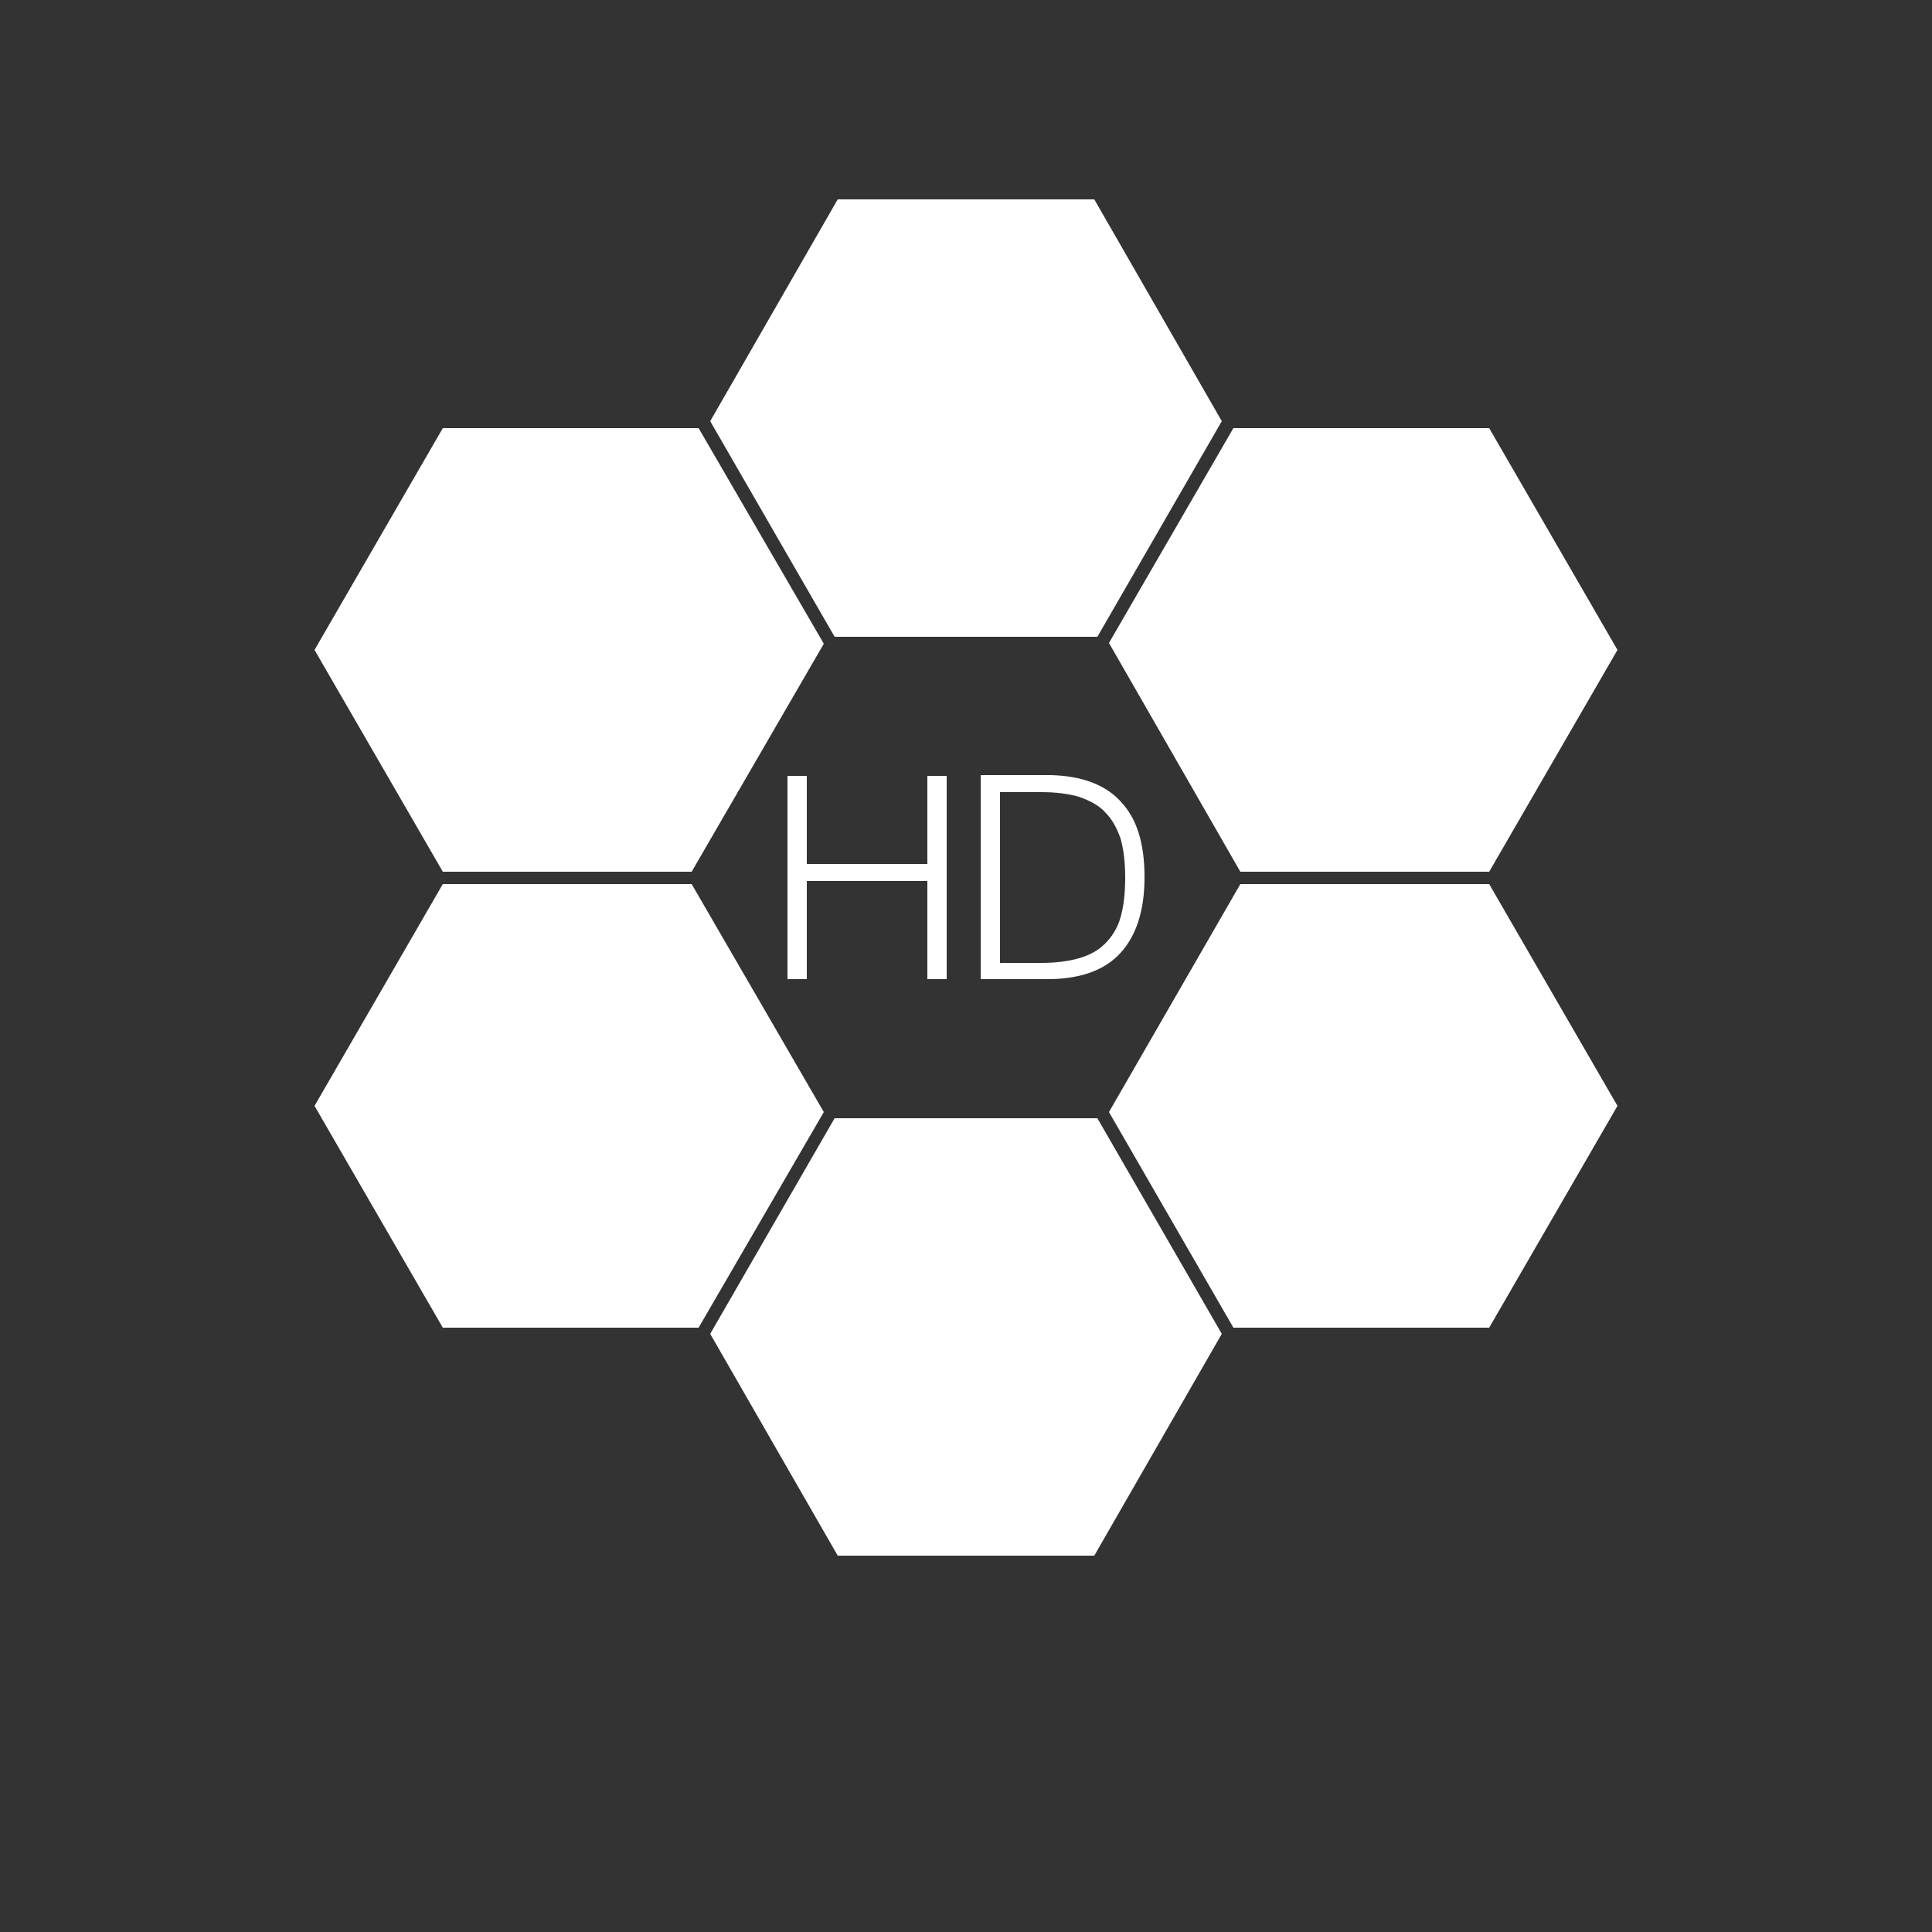
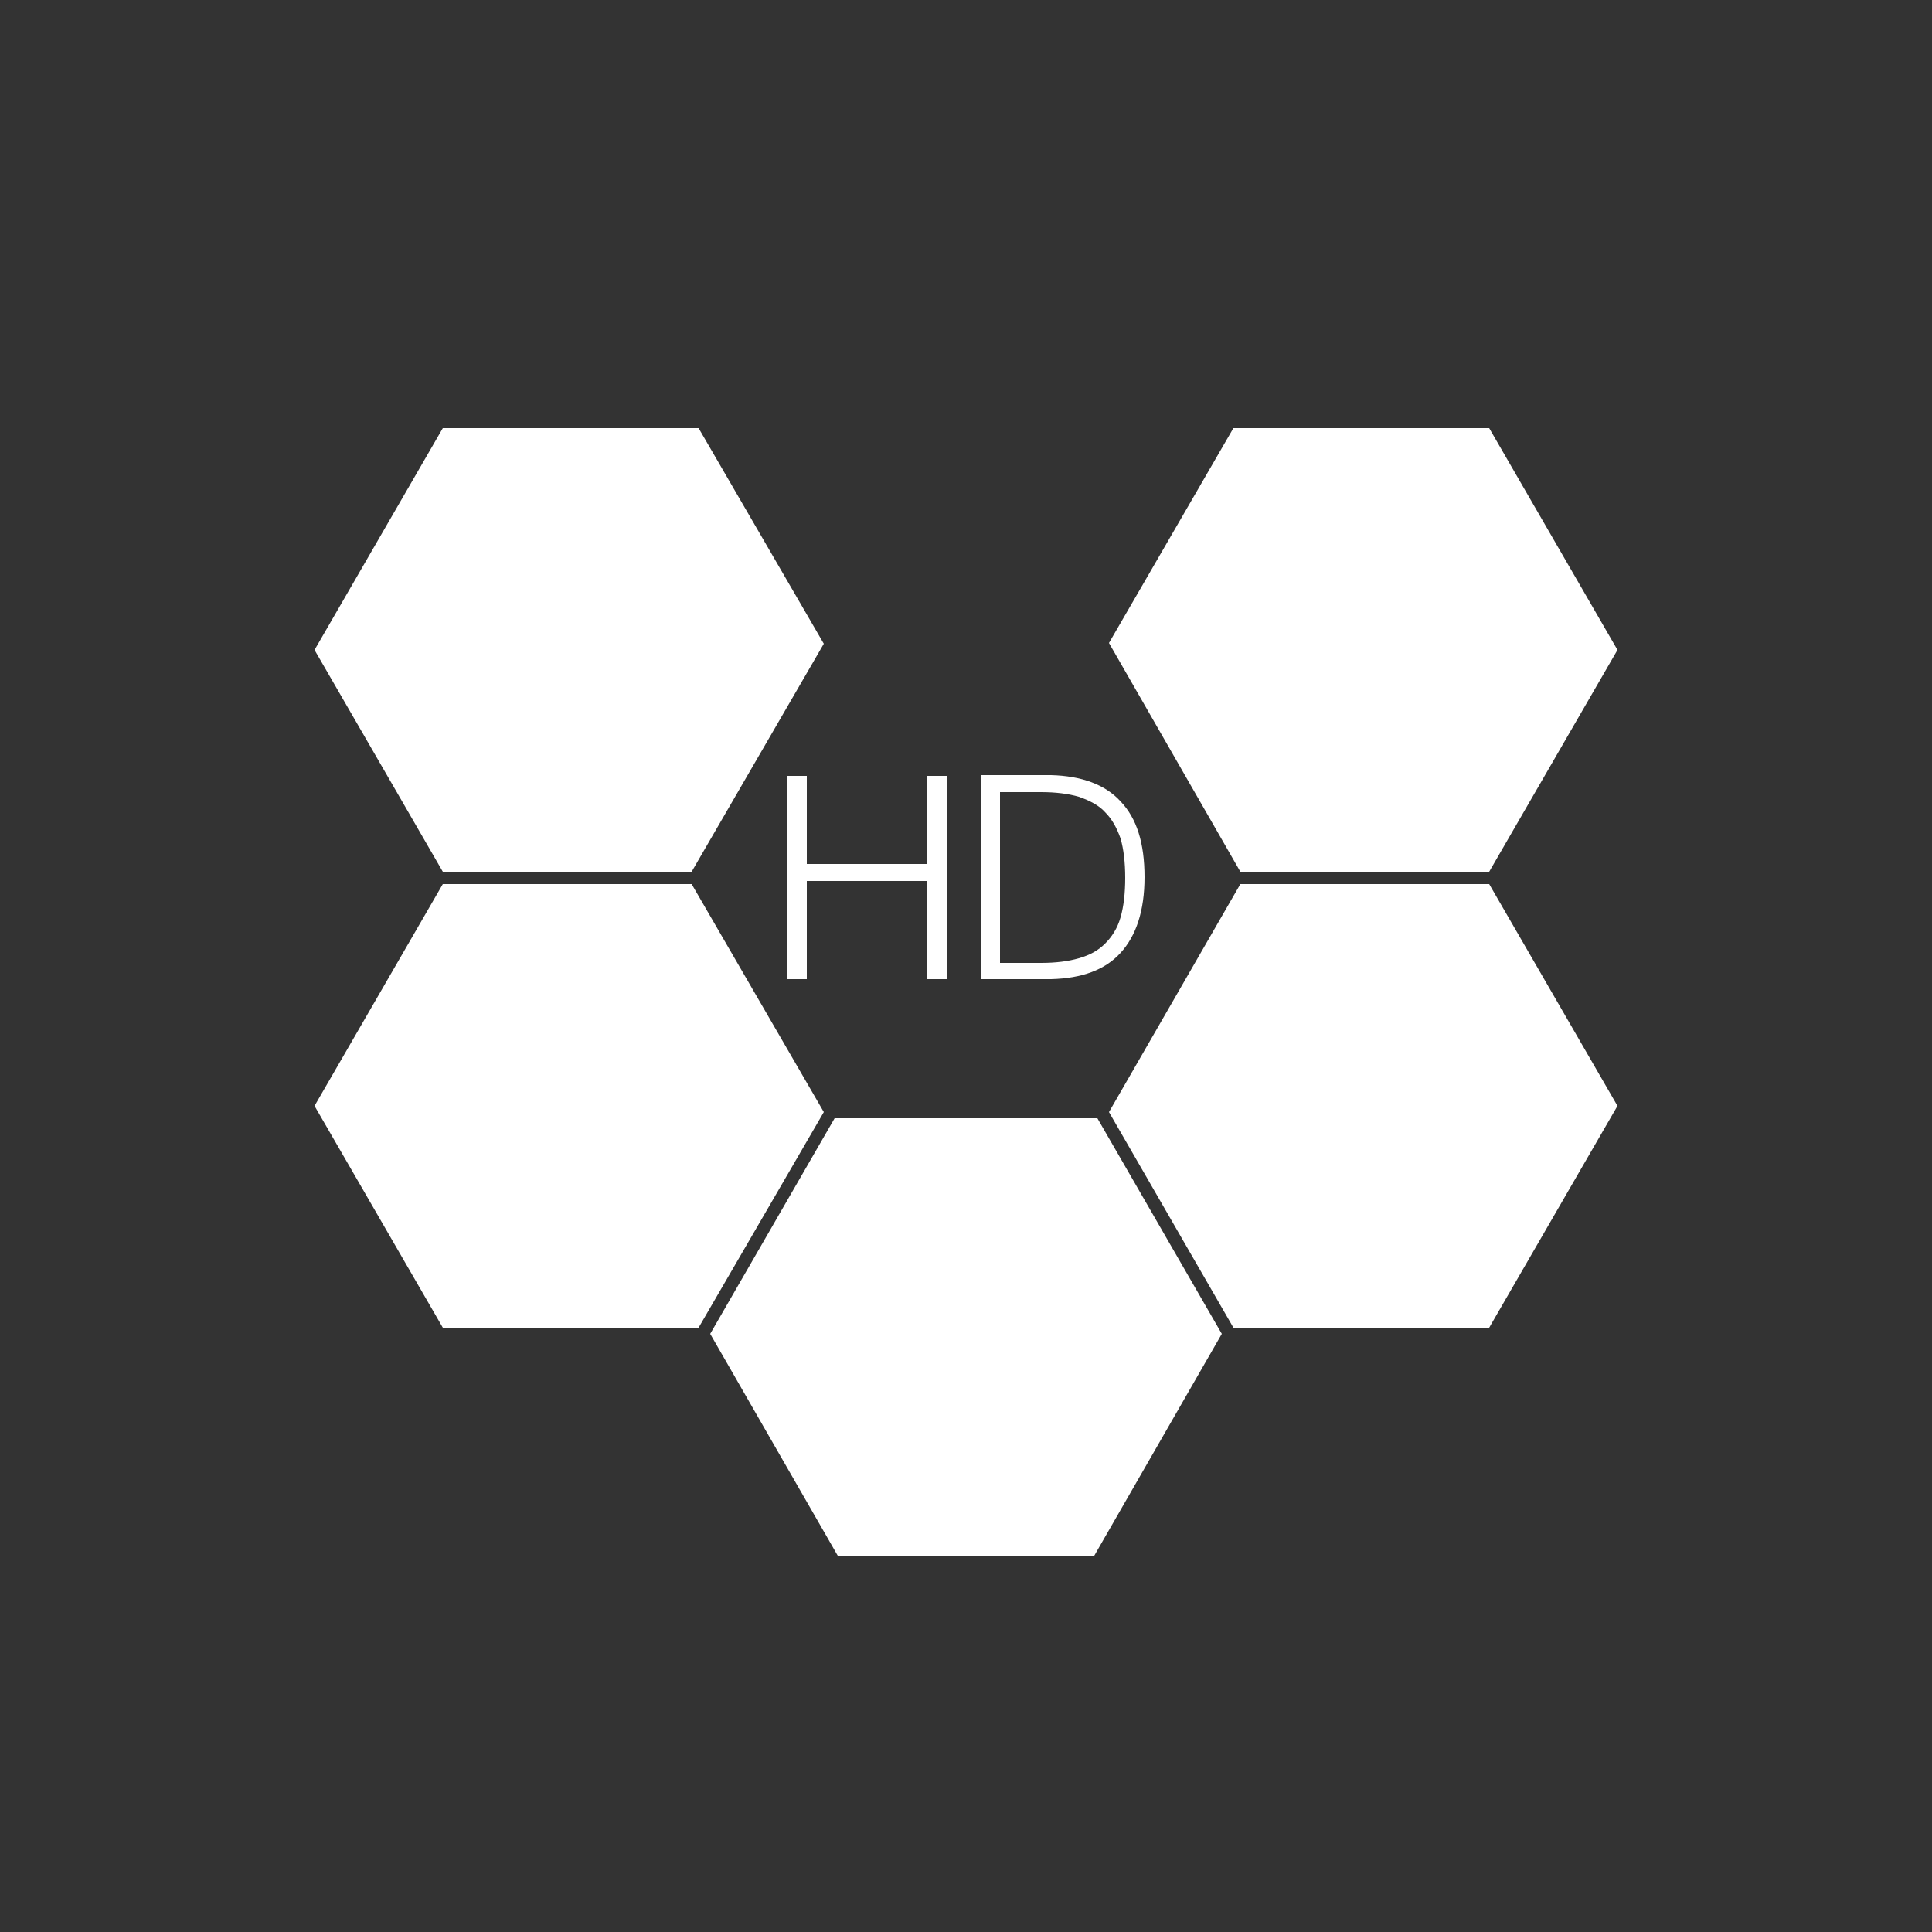
<svg xmlns="http://www.w3.org/2000/svg" xmlns:ns1="http://sodipodi.sourceforge.net/DTD/sodipodi-0.dtd" xmlns:ns2="http://www.inkscape.org/namespaces/inkscape" version="1.0" id="Layer_1" x="0px" y="0px" viewBox="0 0 250 250" style="enable-background:new 0 0 250 250;" xml:space="preserve" ns1:docname="hd_w_c.svg" ns2:version="1.1 (c68e22c387, 2021-05-23)">
  <rect x="0" y="0" width="250" height="250" fill="#333333" stroke="none" />
  <defs id="defs25" />
  <ns1:namedview id="namedview23" pagecolor="#ffffff" bordercolor="#666666" borderopacity="1.0" ns2:pageshadow="2" ns2:pageopacity="0.0" ns2:pagecheckerboard="true" showgrid="false" showguides="true" ns2:guide-bbox="true" ns2:zoom="2.330624" ns2:cx="115.2052" ns2:cy="129.79357" ns2:window-width="1920" ns2:window-height="1009" ns2:window-x="-8" ns2:window-y="-8" ns2:window-maximized="1" ns2:current-layer="Layer_1">
    <ns1:guide position="121.427,136.726" orientation="0,-1" id="guide265" />
    <ns1:guide position="125.288,158.608" orientation="1,0" id="guide267" />
  </ns1:namedview>
  <style type="text/css" id="style2">
	.st0{fill:#FFFFFF;}
	.st1{fill-rule:evenodd;clip-rule:evenodd;fill:#FFFFFF;}
</style>
  <g id="g20" transform="translate(0,-48)">
    <polygon class="st0" points="192.7,160.8 209.3,132.1 192.7,103.4 159.6,103.4 143.5,131.2 160.5,160.8 " id="polygon4" />
-     <polygon class="st0" points="108,130.4 142,130.4 158.1,102.5 141.6,73.8 108.4,73.8 91.9,102.5 " id="polygon6" />
    <path class="st0" d="m 126.9,148.4 v 26.3 h 9.1 c 4,-0.1 7,-1.2 9,-3.4 2,-2.2 3.1,-5.4 3.1,-9.8 0,-4.4 -1,-7.6 -3.1,-9.8 -2,-2.2 -5.1,-3.3 -9,-3.4 h -9.1 z m 16.1,4.7 c 0.9,0.9 1.5,2 2,3.4 0.4,1.4 0.6,3.1 0.6,5.1 0,2 -0.2,3.7 -0.6,5.1 -0.4,1.4 -1.1,2.5 -2,3.4 -0.9,0.9 -2,1.5 -3.4,1.9 -1.4,0.4 -3,0.6 -4.9,0.6 h -5.3 v -22.1 h 5.3 c 1.9,0 3.5,0.2 4.9,0.6 1.4,0.5 2.6,1.1 3.4,2 z" id="path8" />
    <polygon class="st0" points="122.5,174.7 122.5,148.4 120,148.4 120,159.8 104.4,159.8 104.4,148.4 101.9,148.4 101.9,174.7 104.4,174.7 104.4,162 120,162 120,174.7 " id="polygon10" />
    <polygon class="st0" points="142,192.7 108,192.7 91.9,220.6 108.4,249.3 141.6,249.3 158.1,220.6 " id="polygon12" />
    <polygon class="st0" points="192.7,219.8 209.3,191.1 192.7,162.4 160.5,162.4 143.5,191.9 159.6,219.8 " id="polygon14" />
    <polygon class="st0" points="90.4,219.8 106.6,191.9 89.5,162.4 57.3,162.4 40.7,191.1 57.3,219.8 " id="polygon16" />
    <polygon class="st0" points="57.3,103.4 40.7,132.1 57.3,160.8 89.5,160.8 106.6,131.3 90.4,103.4 " id="polygon18" />
  </g>
</svg>